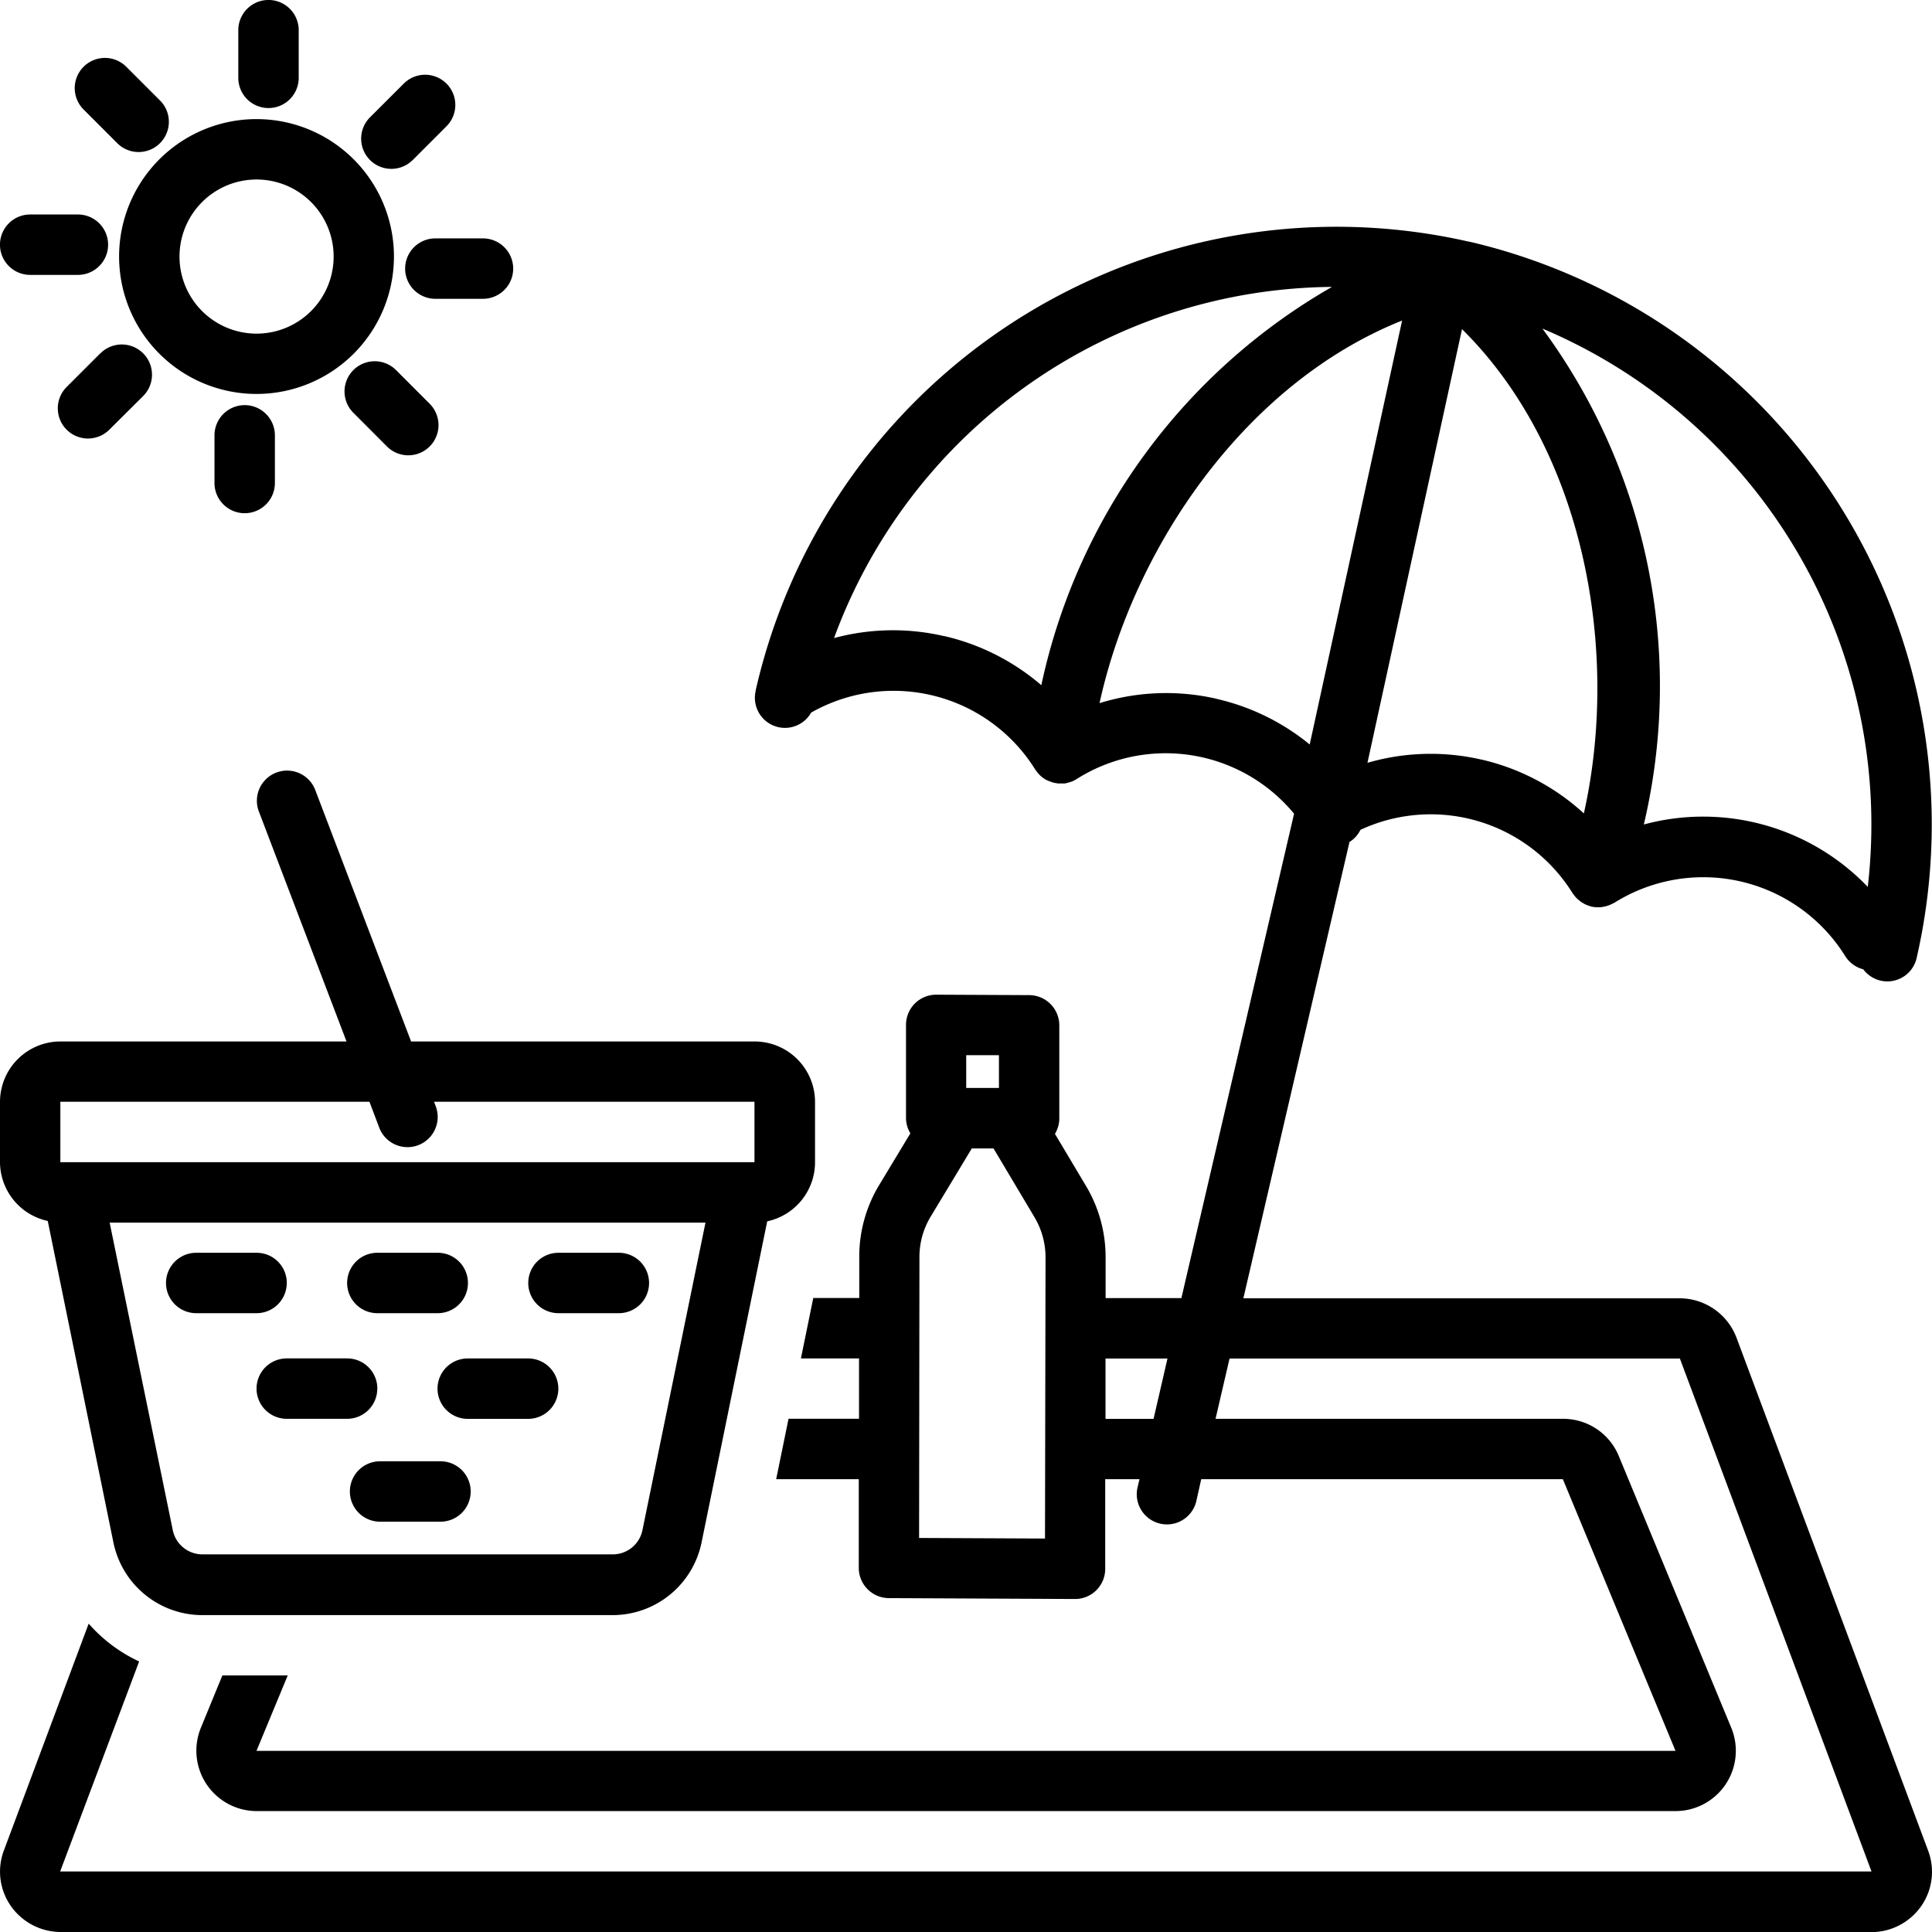
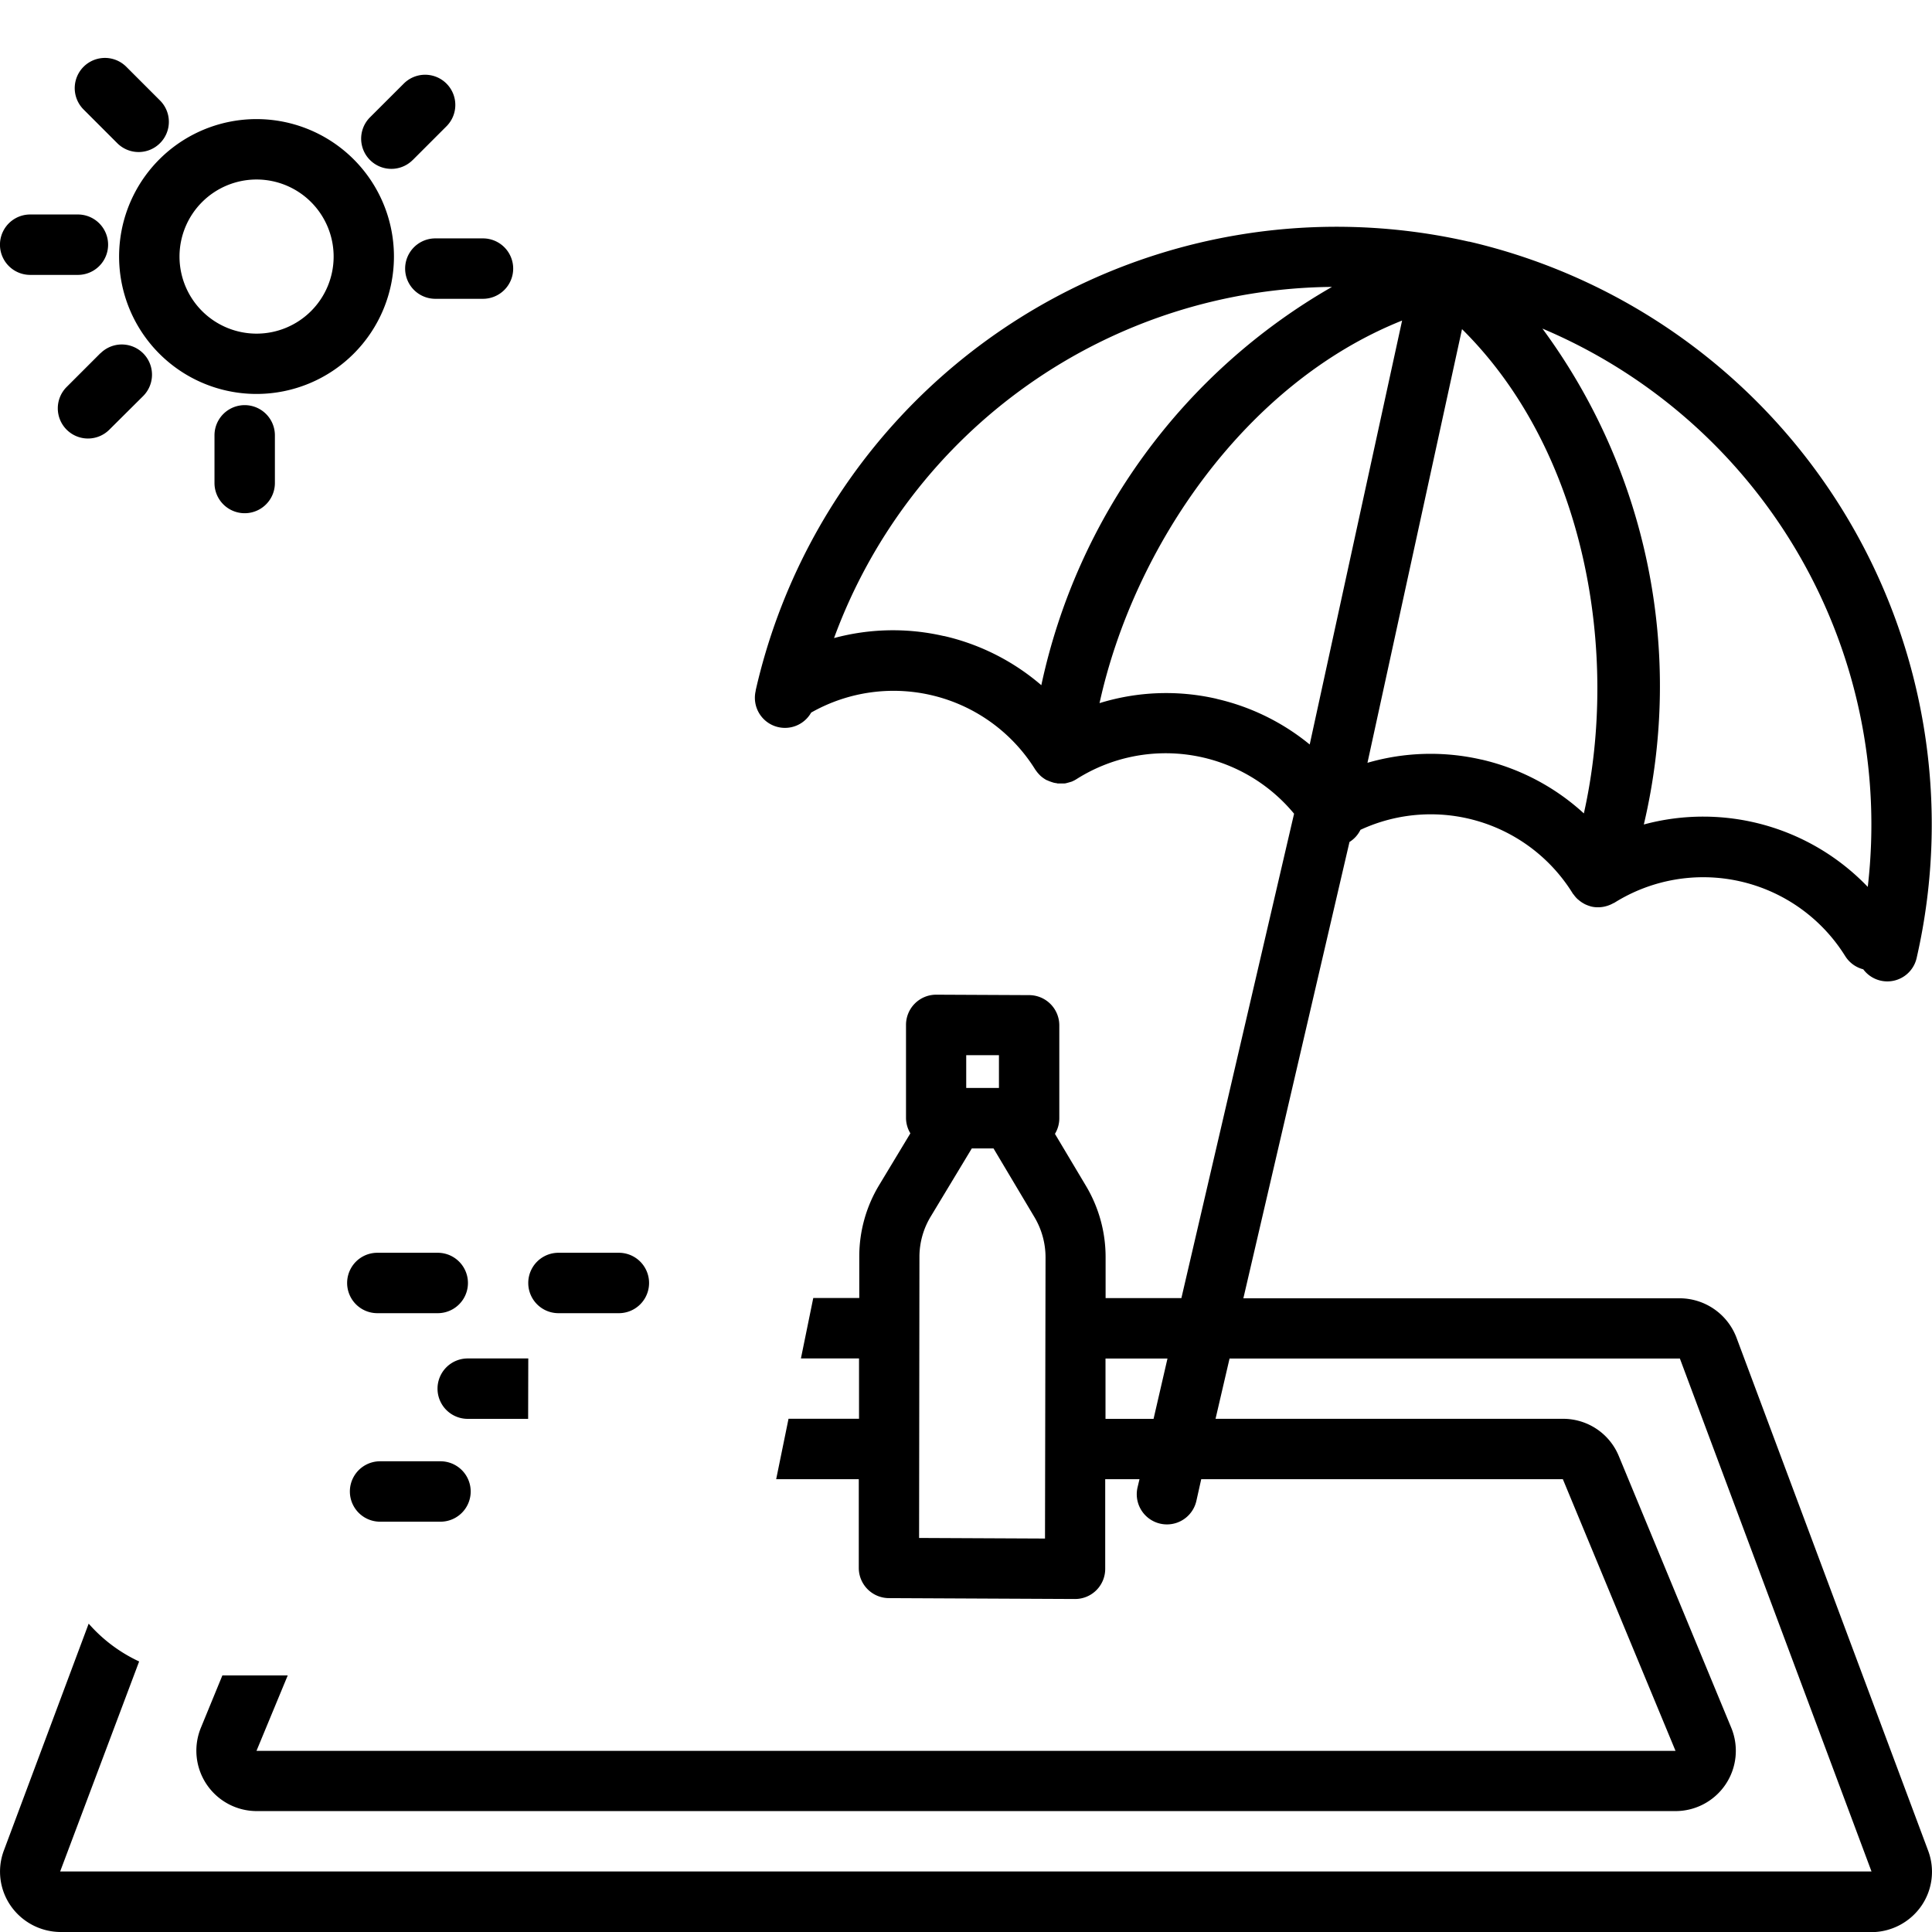
<svg xmlns="http://www.w3.org/2000/svg" id="Group_1230" data-name="Group 1230" width="39.435" height="39.435" viewBox="0 0 39.435 39.435">
  <defs>
    <clipPath id="clip-path">
      <rect id="Rectangle_248" data-name="Rectangle 248" width="39.435" height="39.435" fill="none" />
    </clipPath>
  </defs>
  <g id="Group_1229" data-name="Group 1229" transform="translate(0 0)" clip-path="url(#clip-path)">
-     <path id="Path_386" data-name="Path 386" d="M.976,28.539,2.316,35.1a1.855,1.855,0,0,0,1.811,1.478h8.381A1.855,1.855,0,0,0,14.319,35.1l1.341-6.56a1.234,1.234,0,0,0,.976-1.2V26.1A1.234,1.234,0,0,0,15.4,24.869H8.391L6.429,19.721a.616.616,0,0,0-1.151.438l1.795,4.71H1.232A1.234,1.234,0,0,0,0,26.1v1.233a1.234,1.234,0,0,0,.977,1.2m12.136,6.312a.618.618,0,0,1-.6.493H4.127a.618.618,0,0,1-.6-.493L2.238,28.566H14.4ZM1.232,26.1H7.541l.2.528a.616.616,0,0,0,1.153-.437l0,0L8.86,26.1H15.4v1.233H1.232Z" transform="translate(0 -3.611)" />
-     <path id="Path_387" data-name="Path 387" d="M6.633,32.063a.616.616,0,0,0-.616-.616H4.784a.616.616,0,1,0,0,1.233H6.016a.616.616,0,0,0,.616-.616" transform="translate(-0.779 -5.876)" />
-     <path id="Path_388" data-name="Path 388" d="M8.906,34.715a.616.616,0,0,0-.616-.616H7.057a.616.616,0,0,0,0,1.233H8.289a.616.616,0,0,0,.616-.616" transform="translate(-1.204 -6.372)" />
-     <path id="Path_389" data-name="Path 389" d="M12.836,34.1H11.6a.616.616,0,0,0,0,1.233h1.233a.616.616,0,1,0,0-1.233" transform="translate(-2.053 -6.372)" />
+     <path id="Path_389" data-name="Path 389" d="M12.836,34.1H11.6a.616.616,0,0,0,0,1.233h1.233" transform="translate(-2.053 -6.372)" />
    <path id="Path_390" data-name="Path 390" d="M10.634,36.681H9.4a.616.616,0,0,0,0,1.233h1.233a.616.616,0,1,0,0-1.233" transform="translate(-1.642 -6.854)" />
    <path id="Path_391" data-name="Path 391" d="M15.109,31.447H13.877a.616.616,0,0,0,0,1.233h1.233a.616.616,0,1,0,0-1.233" transform="translate(-2.478 -5.876)" />
    <path id="Path_392" data-name="Path 392" d="M9.33,32.68h1.233a.616.616,0,0,0,0-1.233H9.33a.616.616,0,1,0,0,1.233" transform="translate(-1.628 -5.876)" />
    <path id="Path_393" data-name="Path 393" d="M8.6,5.8A2.805,2.805,0,1,0,5.8,8.6,2.805,2.805,0,0,0,8.6,5.8M5.8,7.369A1.573,1.573,0,1,1,7.369,5.8,1.573,1.573,0,0,1,5.8,7.369" transform="translate(-0.559 -0.559)" />
-     <path id="Path_394" data-name="Path 394" d="M7.215,1.589V.616a.616.616,0,0,0-1.233,0v.973a.616.616,0,0,0,1.233,0" transform="translate(-1.118 0)" />
    <path id="Path_395" data-name="Path 395" d="M3.617,3.194a.615.615,0,0,0,0-.871h0l-.688-.688a.616.616,0,0,0-.872.872l.688.688A.616.616,0,0,0,3.617,3.194Z" transform="translate(-0.351 -0.272)" />
    <path id="Path_396" data-name="Path 396" d="M.616,6.617H1.59a.616.616,0,0,0,0-1.233H.616a.616.616,0,0,0,0,1.233" transform="translate(0 -1.006)" />
    <path id="Path_397" data-name="Path 397" d="M2.321,8.825l-.688.688a.616.616,0,0,0,.868.875l0,0L3.193,9.7a.616.616,0,0,0-.872-.872" transform="translate(-0.271 -1.616)" />
    <path id="Path_398" data-name="Path 398" d="M5.384,10.786v.973a.616.616,0,0,0,1.233,0v-.973a.616.616,0,0,0-1.233,0" transform="translate(-1.006 -1.9)" />
-     <path id="Path_399" data-name="Path 399" d="M9.514,10.807a.616.616,0,0,0,.872-.872L9.7,9.248a.616.616,0,0,0-.871.872Z" transform="translate(-1.616 -1.694)" />
    <path id="Path_400" data-name="Path 400" d="M12.375,6.6a.617.617,0,0,0-.616-.616h-.973a.616.616,0,0,0,0,1.233h.973a.617.617,0,0,0,.616-.616" transform="translate(-1.9 -1.118)" />
    <path id="Path_401" data-name="Path 401" d="M10.119,3.617l.688-.688a.616.616,0,0,0-.871-.872l-.689.688a.616.616,0,0,0,.87.873Z" transform="translate(-1.694 -0.351)" />
    <path id="Path_402" data-name="Path 402" d="M1.242,40.5H38.194a1.246,1.246,0,0,0,1.022-.533,1.225,1.225,0,0,0,.141-1.128L35.443,28.362a1.244,1.244,0,0,0-1.164-.8h-8.9l2.166-9.314A.607.607,0,0,0,27.769,18a3.408,3.408,0,0,1,4.33,1.294h0c0,.007.009.011.013.017l.017.022a.591.591,0,0,0,.062.072.363.363,0,0,0,.033.028.572.572,0,0,0,.081.059l.04.023a.685.685,0,0,0,.1.04l.028.009a.57.57,0,0,0,.138.017l.007,0c.007,0,.014,0,.02,0a.637.637,0,0,0,.124-.017l.04-.011a.64.64,0,0,0,.137-.06l.006,0h0a3.414,3.414,0,0,1,4.708,1.068l.011.017a.613.613,0,0,0,.368.269.613.613,0,0,0,1.09-.233A12.214,12.214,0,0,0,29.99,5.994l-.011,0h0a12.158,12.158,0,0,0-14.554,9.158l0,.011a.614.614,0,0,0,1.132.444,3.406,3.406,0,0,1,4.576,1.166l0,0c.006.01.014.017.02.027a.489.489,0,0,0,.041.051.4.4,0,0,0,.031.033l.02.02.035.028c.016.012.033.024.05.034s.019.013.029.019l.009,0,.012.006c.019.009.038.017.058.024s.033.012.051.017a.163.163,0,0,0,.019.006.5.5,0,0,0,.05.009c.011,0,.02.006.031.007l.033,0h.033c.015,0,.029,0,.044,0s.042,0,.063-.006.027-.007.041-.011l.035-.01.037-.011a.654.654,0,0,0,.1-.052h0l0,0a3.4,3.4,0,0,1,4.439.707l-2.3,9.887H22.567l0-.829a2.832,2.832,0,0,0-.4-1.46l-.634-1.063a.614.614,0,0,0,.089-.315l0-1.9a.617.617,0,0,0-.613-.617l-1.9-.009h0a.616.616,0,0,0-.616.615l0,1.9a.615.615,0,0,0,.089.315l-.637,1.056a2.82,2.82,0,0,0-.406,1.457v.848H16.6l-.252,1.234h1.186l0,1.231H16.095l-.252,1.233h1.686l0,1.811a.617.617,0,0,0,.614.617l3.8.018h0a.615.615,0,0,0,.616-.615l0-1.831h.7l-.04.168a.616.616,0,0,0,1.2.279l.1-.447h7.381L34.2,36.8H5.235l.638-1.54H4.539L4.1,36.329a1.233,1.233,0,0,0,1.139,1.7H34.2a1.231,1.231,0,0,0,1.138-1.7l-2.295-5.545a1.228,1.228,0,0,0-1.138-.762H24.811l.286-1.23h9.192L38.2,39.261s-.006,0-.011,0l-36.961,0L2.84,34.975a3.121,3.121,0,0,1-1.03-.772L.078,38.836A1.225,1.225,0,0,0,.22,39.964a1.246,1.246,0,0,0,1.022.533M30.236,16.566a4.622,4.622,0,0,0-2.324.066l1.93-8.852c2.519,2.492,3.222,6.607,2.487,9.885a4.629,4.629,0,0,0-2.093-1.1m7.888,2.6a4.651,4.651,0,0,0-4.571-1.274,12.3,12.3,0,0,0-2.07-10.122A10.99,10.99,0,0,1,38.124,19.164Zm-18.859-5.12a4.614,4.614,0,0,0-2.241.041A10.928,10.928,0,0,1,27.188,6.918a12.347,12.347,0,0,0-5.933,8.13A4.629,4.629,0,0,0,19.265,14.043Zm5.57,1.281a4.6,4.6,0,0,0-2.392.088c.7-3.192,2.979-6.533,6.176-7.809l-1.886,8.653a4.623,4.623,0,0,0-1.9-.931M19.722,22.6l.668,0v.669l-.668,0Zm1.608,9.866-2.57-.012.007-5.743A1.592,1.592,0,0,1,19,25.889l.836-1.386.443,0,.834,1.4a1.606,1.606,0,0,1,.228.826Zm2.216-2.443h-.981l0-1.231h1.265Z" transform="translate(0 -1.062)" />
  </g>
</svg>